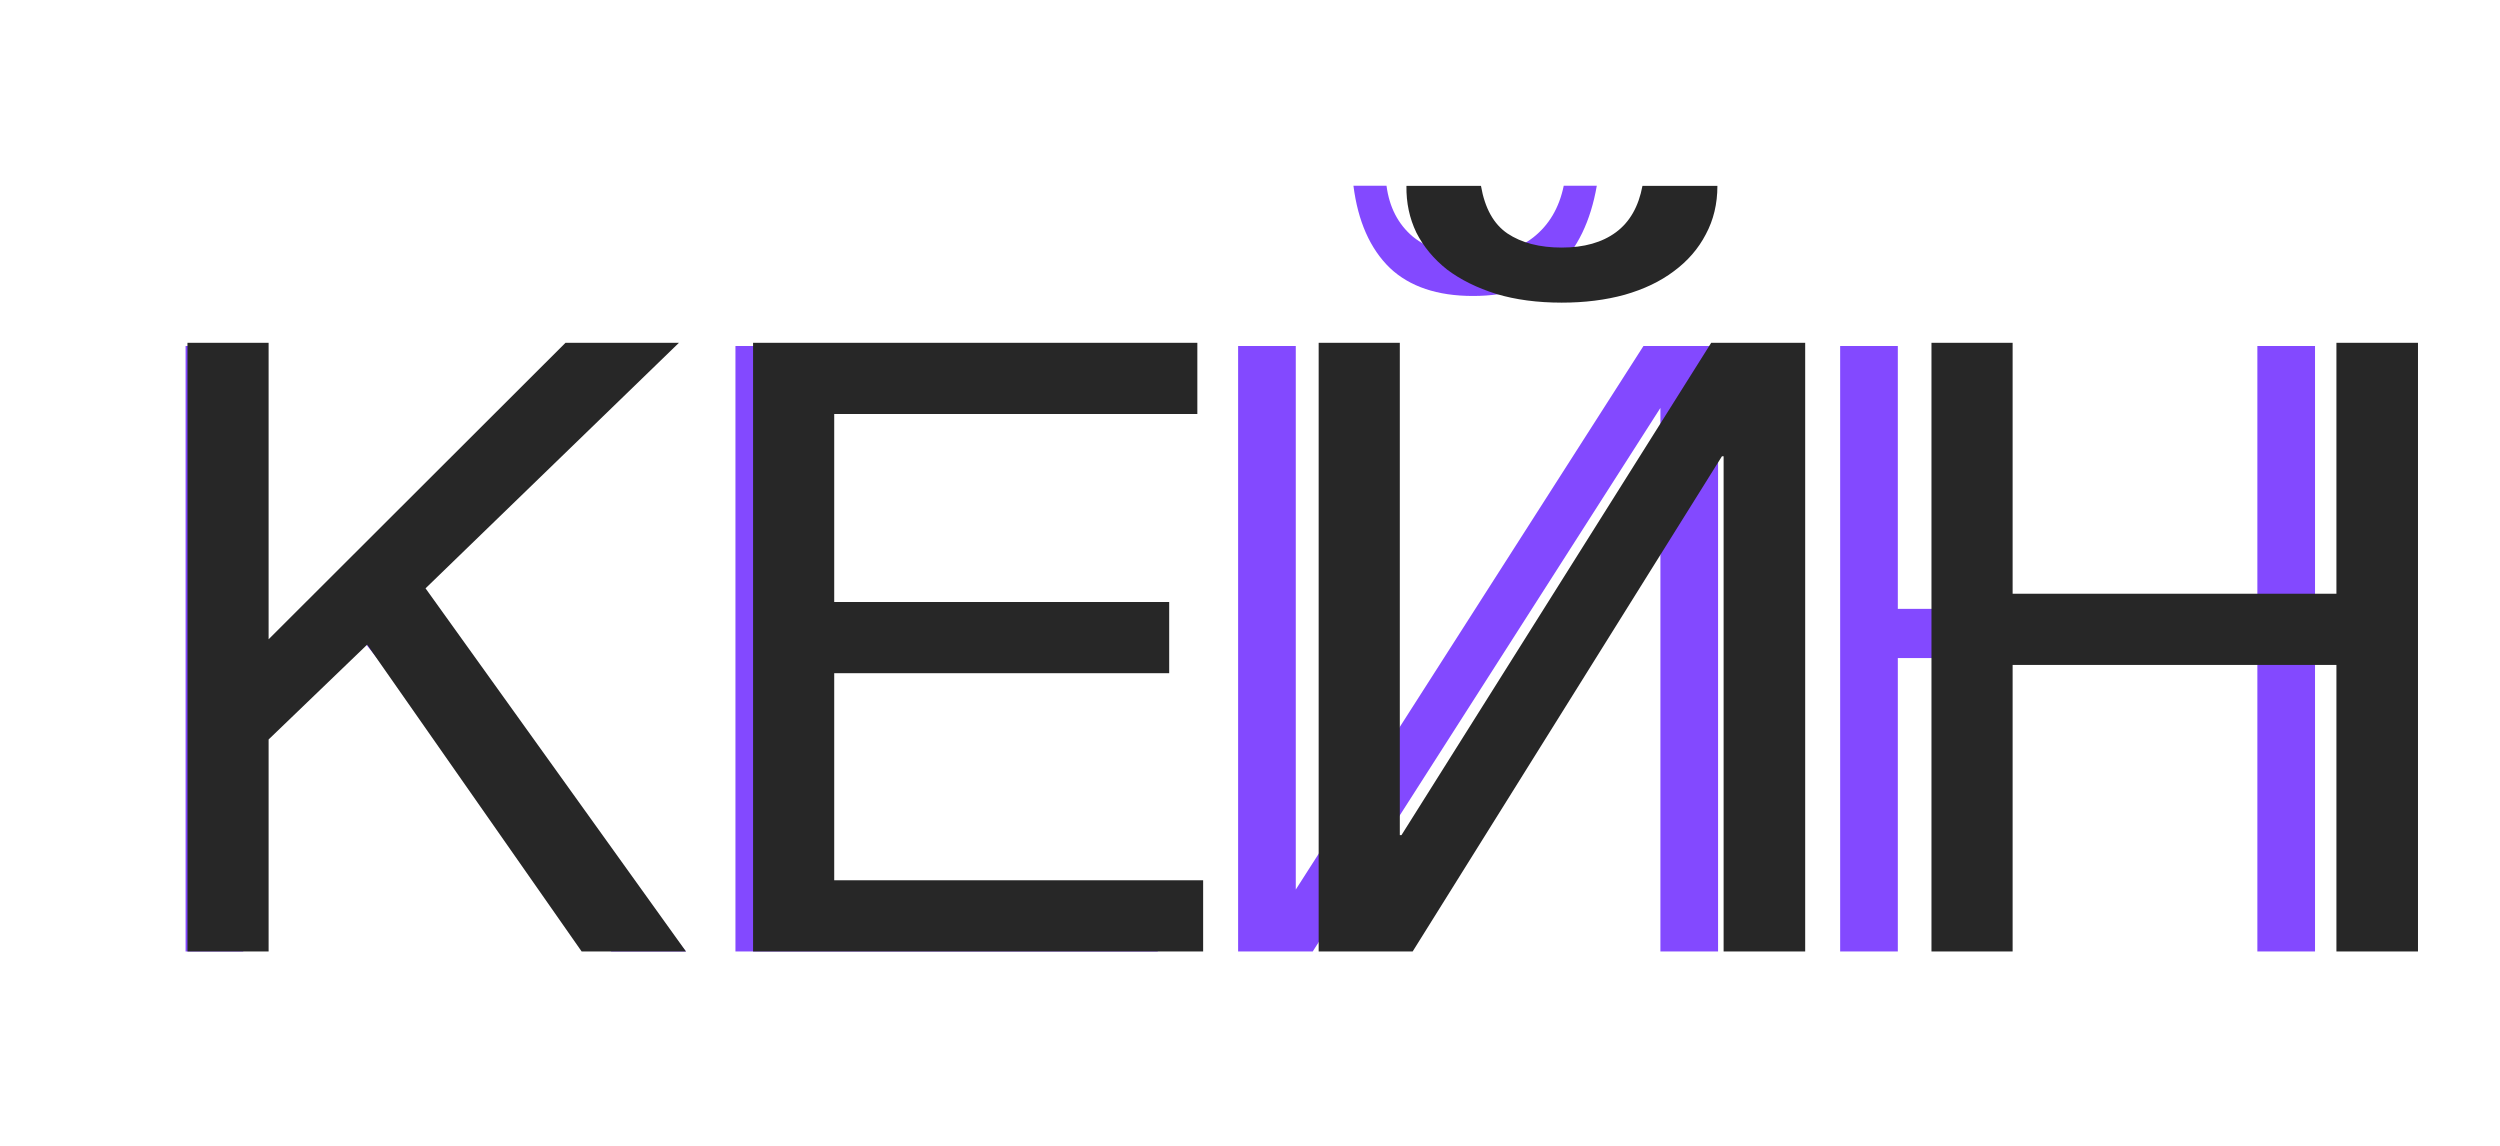
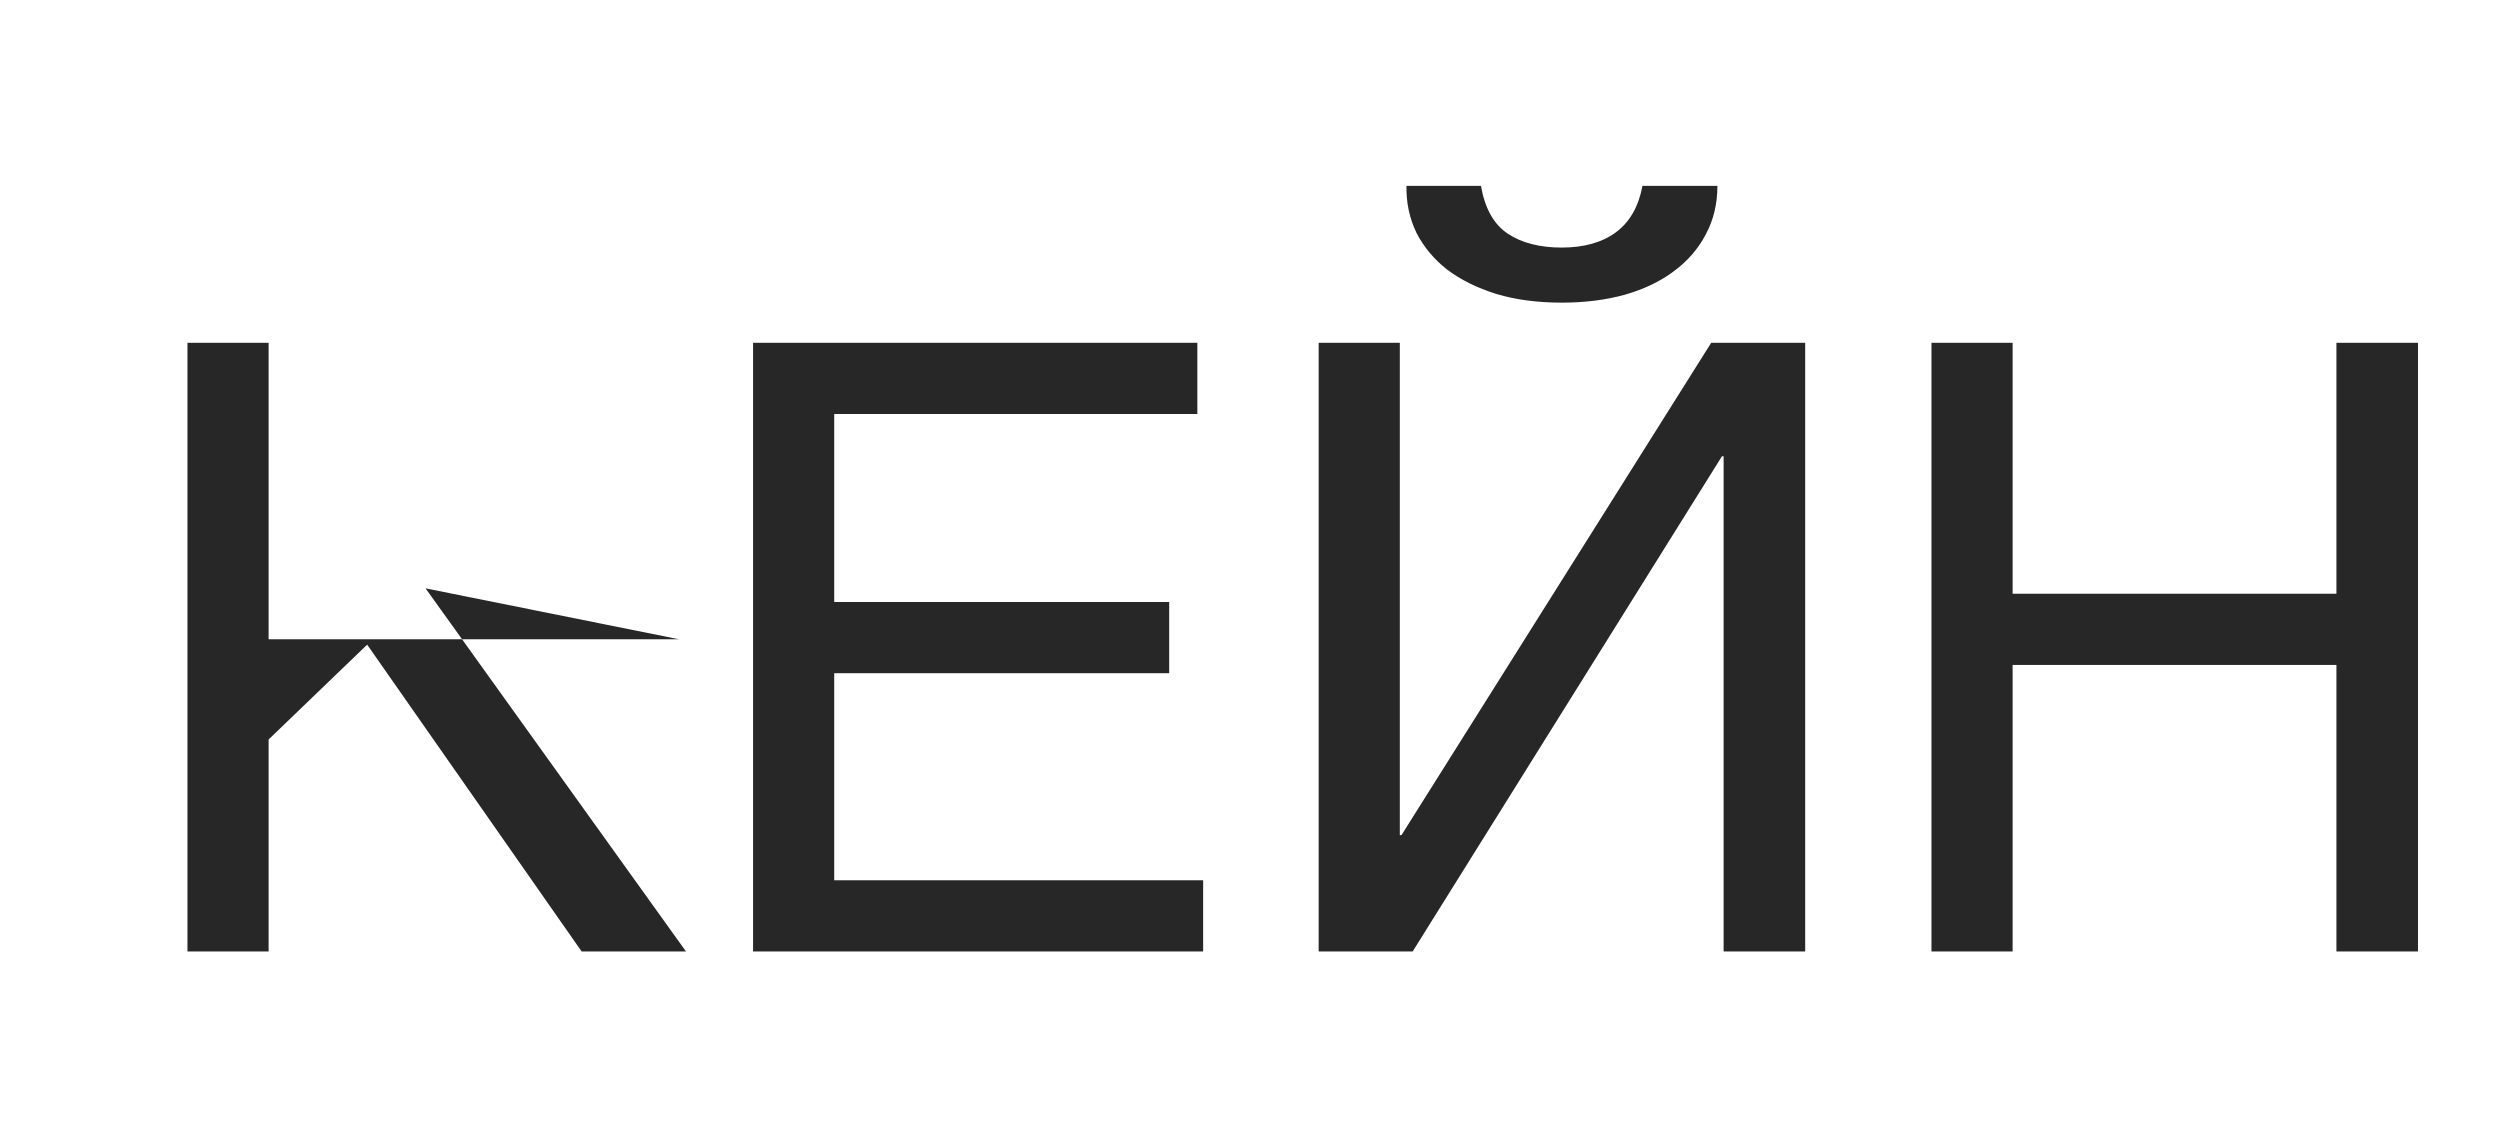
<svg xmlns="http://www.w3.org/2000/svg" width="783" height="359" viewBox="0 0 783 359" fill="none">
  <g opacity="0.9" filter="url(#filter0_f_219_80)">
-     <path d="M58.123 108.368H76.183V210.355L186.403 108.368H210.837L126.114 186.718L214.821 298H191.449L112.569 199.2L76.183 232.93V298H58.123V108.368ZM230.341 108.368H361.278V123.773H248.402V192.295H354.107V207.699H248.402V282.596H362.606V298H230.341V108.368ZM387.777 108.368H405.837V278.612L514.729 108.368H538.101V298H520.041V127.756L411.149 298H387.777V108.368ZM461.345 92.698C450.19 92.698 441.514 89.777 435.317 83.934C429.12 77.914 425.313 69.326 423.897 58.172H434.255C435.14 64.9 437.885 70.212 442.488 74.107C447.269 78.002 453.643 79.95 461.611 79.95C469.224 79.95 475.422 78.091 480.202 74.373C485.16 70.477 488.347 65.077 489.763 58.172H500.121C498.174 69.326 494.013 77.914 487.639 83.934C481.265 89.777 472.5 92.698 461.345 92.698ZM576.336 108.368H594.396V190.701H707.006V108.368H725.066V298H707.006V206.106H594.396V298H576.336V108.368Z" fill="#7535FF" />
-   </g>
-   <path d="M58.712 107.366H84.13V200.219L177.112 107.366H212.645L133.279 184.268L214.85 298H182.17L114.994 201.905L84.13 231.602V298H58.712V107.366ZM235.859 107.366H375.009V129.672H261.277V188.548H366.19V210.853H261.277V275.695H376.824V298H235.859V107.366ZM463.841 58.216C465.052 65.219 467.818 70.19 472.141 73.13C476.55 76.069 482.213 77.539 489.129 77.539C496.132 77.539 501.795 75.94 506.118 72.741C510.441 69.542 513.207 64.7 514.418 58.216H537.89C537.89 63.836 536.68 68.894 534.259 73.389C531.925 77.885 528.596 81.732 524.274 84.931C520.037 88.13 514.893 90.594 508.841 92.323C502.876 93.966 496.305 94.787 489.129 94.787C481.521 94.787 474.691 93.879 468.64 92.064C462.588 90.162 457.444 87.611 453.207 84.412C449.057 81.127 445.859 77.28 443.611 72.87C441.449 68.375 440.412 63.49 440.498 58.216H463.841ZM413.006 107.366H438.423V261.559H438.942L535.945 107.366H565.383V298H539.836V142.899H539.317L442.444 298H413.006V107.366ZM604.936 107.366H630.354V185.954H731.766V107.366H757.314V298H731.766V208.259H630.354V298H604.936V107.366Z" fill="#272727" />
+     </g>
+   <path d="M58.712 107.366H84.13V200.219H212.645L133.279 184.268L214.85 298H182.17L114.994 201.905L84.13 231.602V298H58.712V107.366ZM235.859 107.366H375.009V129.672H261.277V188.548H366.19V210.853H261.277V275.695H376.824V298H235.859V107.366ZM463.841 58.216C465.052 65.219 467.818 70.19 472.141 73.13C476.55 76.069 482.213 77.539 489.129 77.539C496.132 77.539 501.795 75.94 506.118 72.741C510.441 69.542 513.207 64.7 514.418 58.216H537.89C537.89 63.836 536.68 68.894 534.259 73.389C531.925 77.885 528.596 81.732 524.274 84.931C520.037 88.13 514.893 90.594 508.841 92.323C502.876 93.966 496.305 94.787 489.129 94.787C481.521 94.787 474.691 93.879 468.64 92.064C462.588 90.162 457.444 87.611 453.207 84.412C449.057 81.127 445.859 77.28 443.611 72.87C441.449 68.375 440.412 63.49 440.498 58.216H463.841ZM413.006 107.366H438.423V261.559H438.942L535.945 107.366H565.383V298H539.836V142.899H539.317L442.444 298H413.006V107.366ZM604.936 107.366H630.354V185.954H731.766V107.366H757.314V298H731.766V208.259H630.354V298H604.936V107.366Z" fill="#272727" />
  <defs>
    <filter id="filter0_f_219_80" x="0.323" y="0.372" width="782.544" height="355.428" filterUnits="userSpaceOnUse" color-interpolation-filters="sRGB">
      <feFlood flood-opacity="0" result="BackgroundImageFix" />
      <feBlend mode="normal" in="SourceGraphic" in2="BackgroundImageFix" result="shape" />
      <feGaussianBlur stdDeviation="28.9" result="effect1_foregroundBlur_219_80" />
    </filter>
  </defs>
</svg>